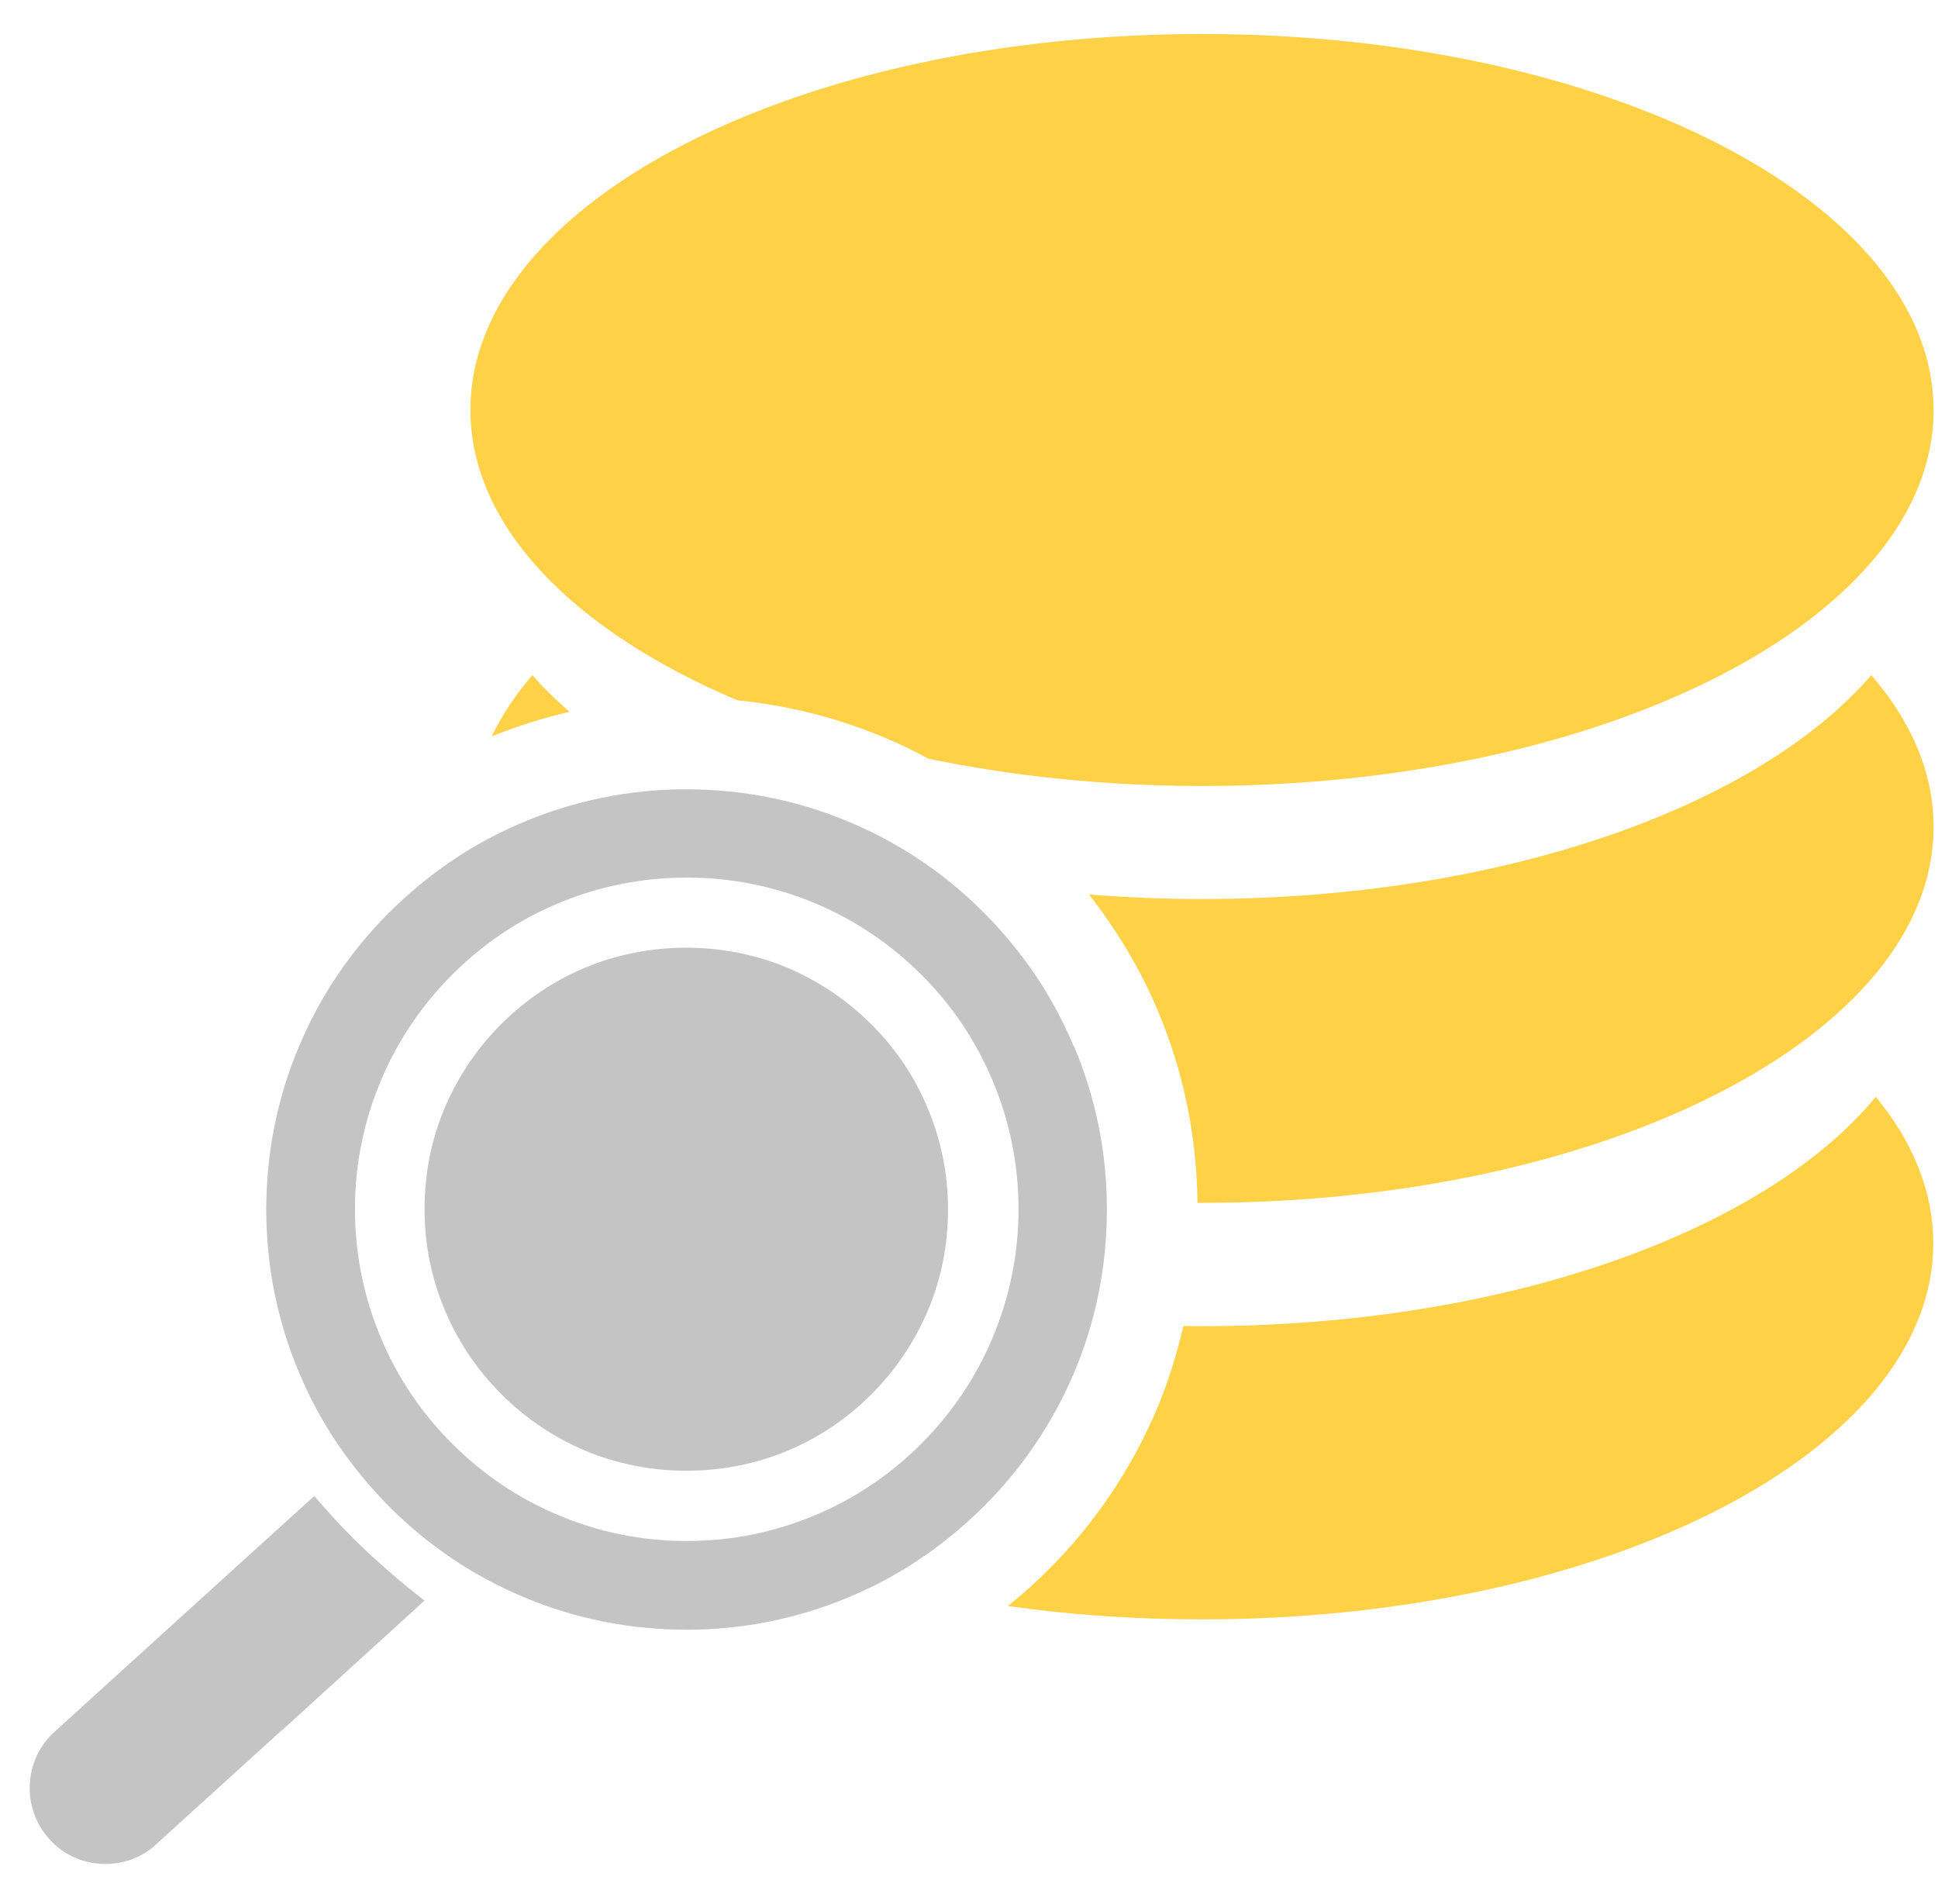
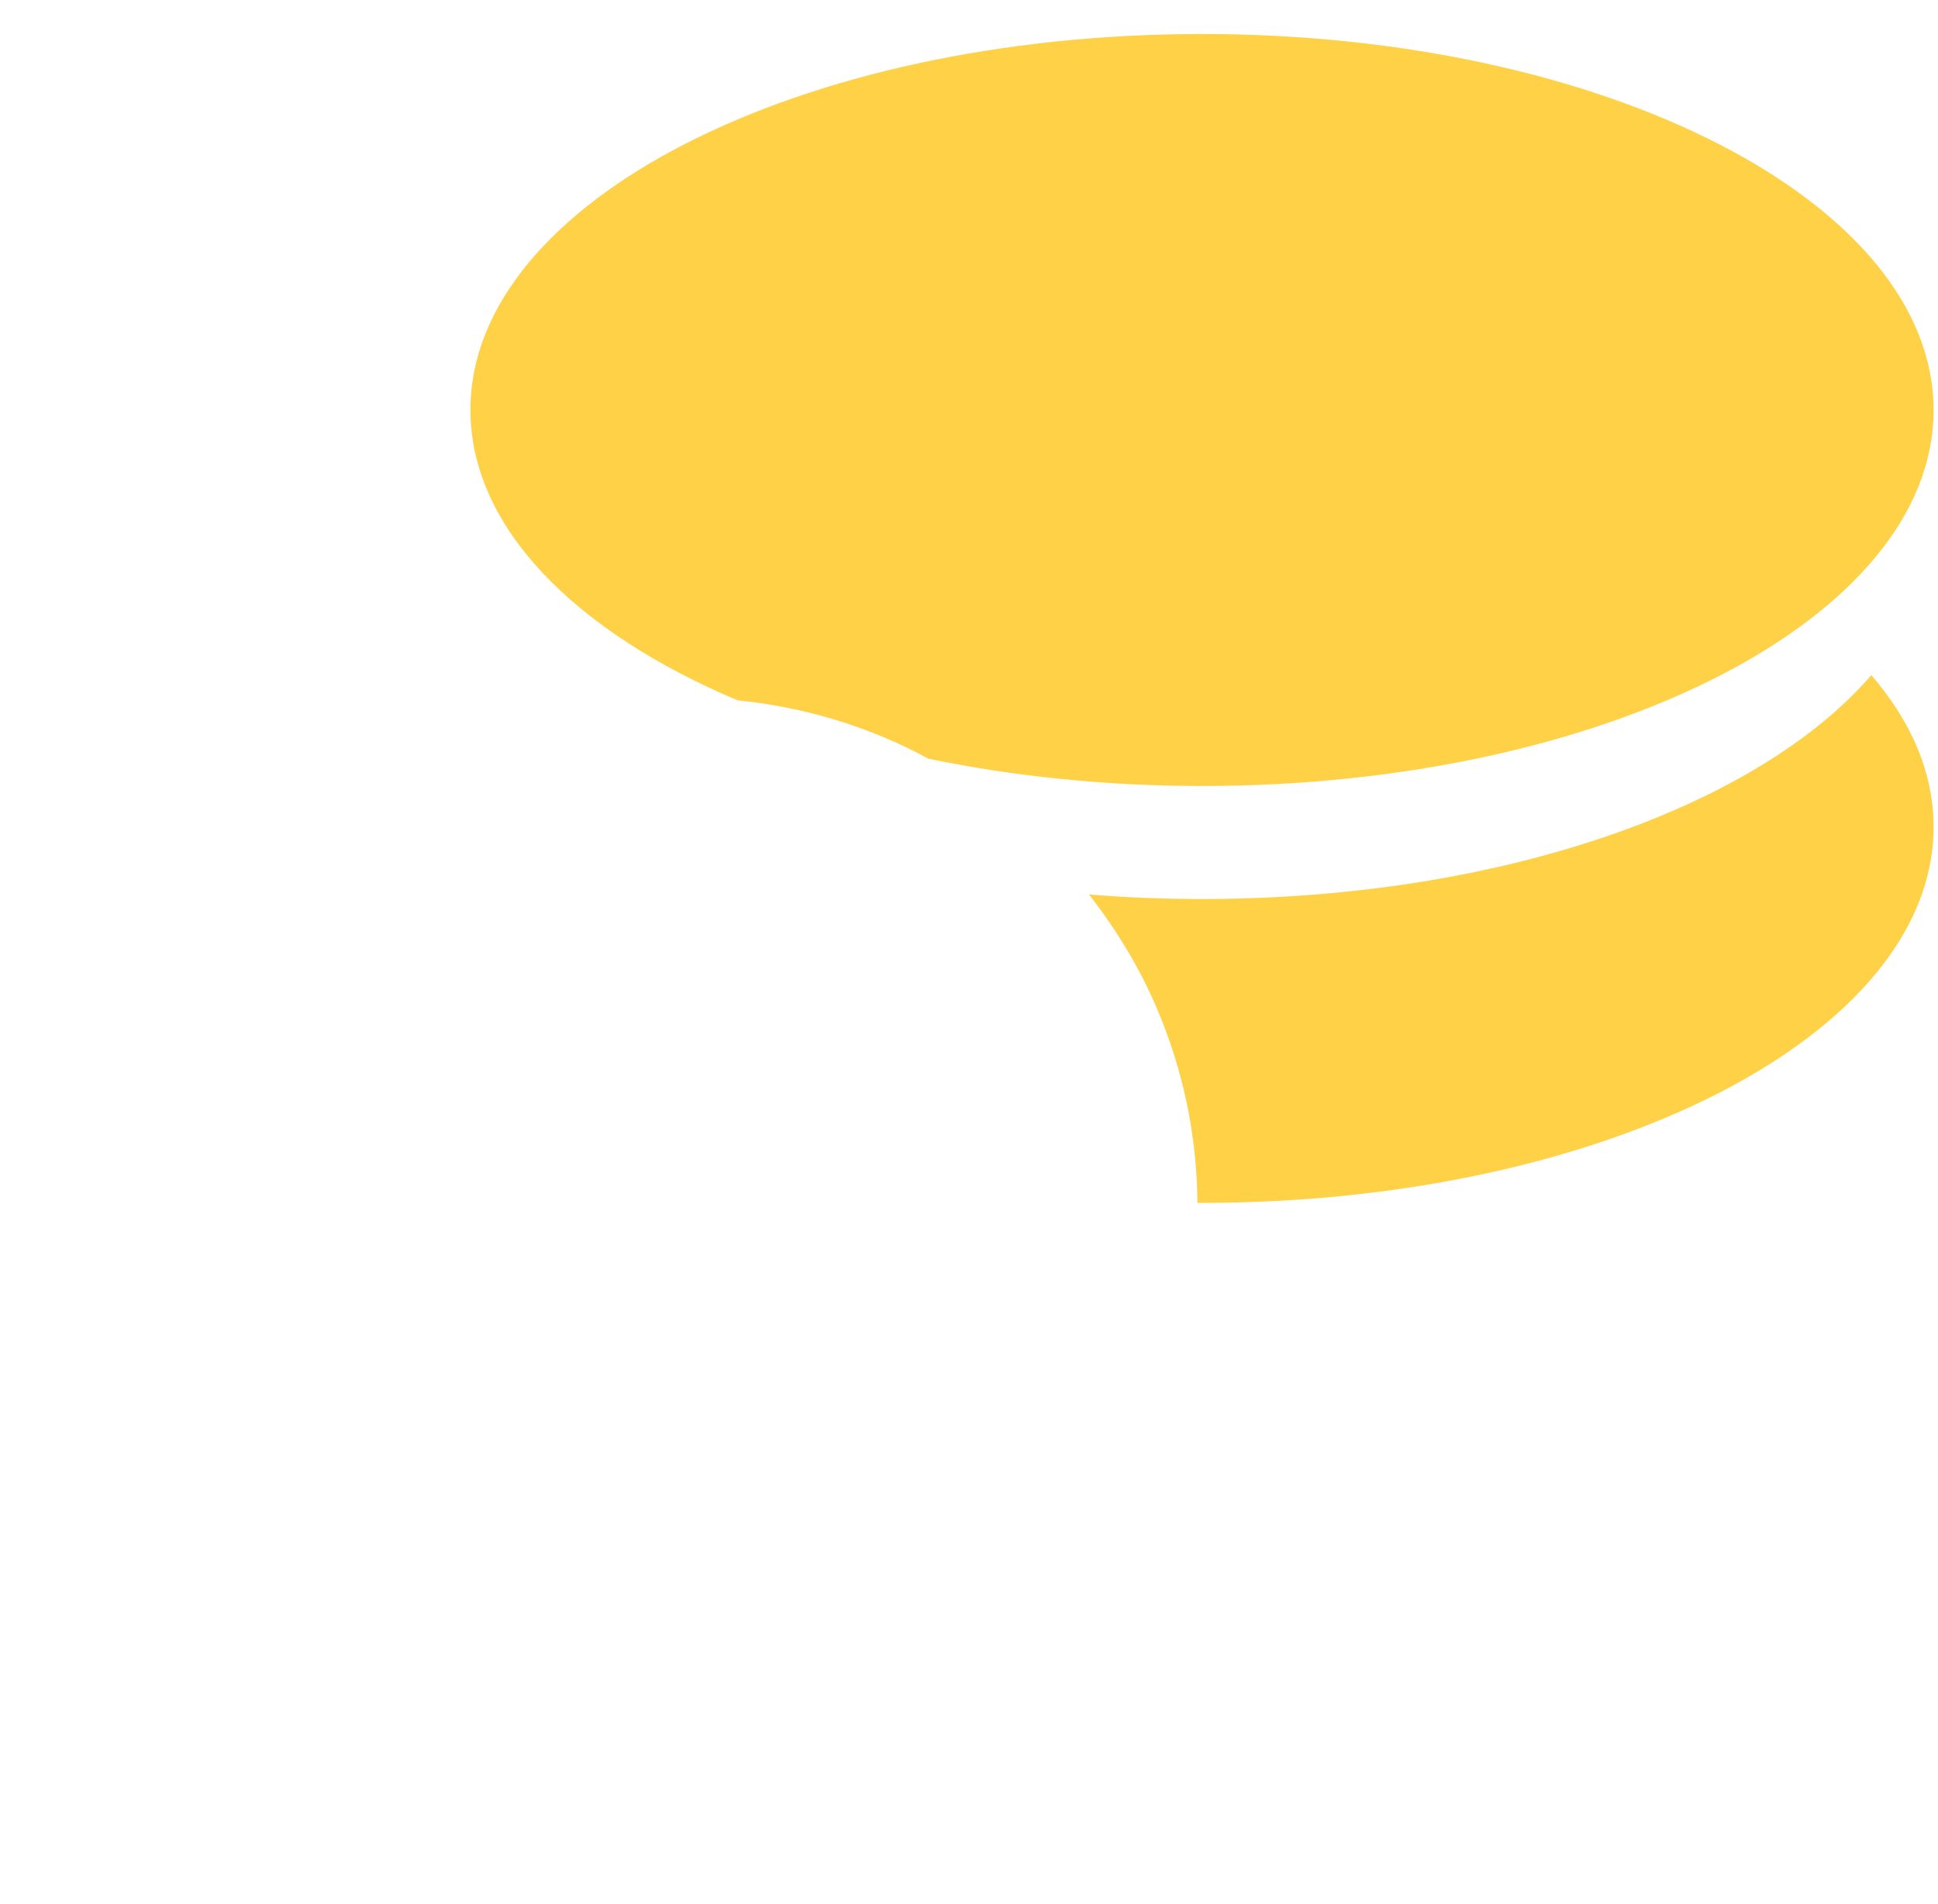
<svg xmlns="http://www.w3.org/2000/svg" width="57" height="56" viewBox="0 0 57 56" fill="none">
  <g clip-path="url(#clip0_4568_1126)">
-     <path d="M31.573 30.756C30.957 29.281 30.063 27.968 28.919 26.824C27.785 25.689 26.462 24.796 24.988 24.179C23.468 23.536 21.851 23.214 20.18 23.214C18.509 23.214 16.892 23.544 15.373 24.188C13.898 24.804 12.585 25.707 11.441 26.842C10.306 27.977 9.413 29.299 8.796 30.773C8.153 32.292 7.831 33.91 7.831 35.581C7.831 37.252 8.162 38.869 8.805 40.388C9.422 41.863 10.324 43.176 11.459 44.32C12.594 45.455 13.916 46.348 15.391 46.965C16.91 47.608 18.527 47.93 20.198 47.93C21.869 47.93 23.486 47.599 25.006 46.956C26.48 46.339 27.793 45.437 28.937 44.302C30.072 43.167 30.966 41.845 31.591 40.37C32.234 38.851 32.556 37.234 32.556 35.563C32.556 33.892 32.225 32.275 31.582 30.756H31.573ZM29.187 39.361C28.696 40.522 27.99 41.568 27.096 42.461C26.194 43.364 25.148 44.07 23.996 44.552C22.798 45.062 21.52 45.321 20.198 45.321C18.876 45.321 17.598 45.062 16.4 44.552C15.239 44.061 14.193 43.355 13.3 42.461C12.397 41.559 11.691 40.513 11.209 39.361C10.699 38.154 10.44 36.877 10.44 35.563C10.44 34.249 10.699 32.972 11.209 31.765C11.7 30.604 12.406 29.558 13.3 28.665C14.202 27.762 15.248 27.056 16.4 26.574C18.804 25.555 21.592 25.555 23.996 26.574C25.157 27.065 26.203 27.771 27.096 28.665C27.999 29.558 28.696 30.604 29.187 31.765C29.697 32.963 29.956 34.249 29.956 35.563C29.956 36.877 29.697 38.154 29.187 39.361Z" fill="#C4C4C4" />
-     <path d="M25.622 30.122C24.916 29.416 24.094 28.862 23.174 28.468C21.288 27.673 19.081 27.673 17.187 28.468C16.276 28.853 15.454 29.407 14.739 30.122C14.033 30.828 13.479 31.65 13.085 32.57C12.683 33.517 12.487 34.518 12.487 35.563C12.487 36.609 12.692 37.61 13.094 38.557C13.479 39.468 14.033 40.291 14.748 41.005C15.454 41.711 16.276 42.265 17.196 42.658C19.09 43.454 21.288 43.454 23.183 42.658C24.094 42.274 24.916 41.72 25.631 41.005C26.337 40.299 26.891 39.477 27.284 38.557C27.686 37.61 27.883 36.609 27.883 35.563C27.883 34.518 27.677 33.517 27.275 32.57C26.891 31.65 26.337 30.828 25.622 30.122Z" fill="#C4C4C4" />
-     <path d="M12.487 47.072L8.314 50.87H8.305L4.596 54.238C4.176 54.632 3.64 54.819 3.104 54.819C2.488 54.819 1.889 54.578 1.451 54.086C0.629 53.184 0.692 51.763 1.594 50.941L5.579 47.322L9.243 43.998C9.6 44.418 9.994 44.847 10.396 45.249C11.066 45.91 11.754 46.509 12.496 47.081L12.487 47.072Z" fill="#C4C4C4" />
    <path d="M35.353 1C23.469 1 13.836 5.95 13.836 12.053C13.836 15.494 16.892 18.568 21.69 20.596C23.192 20.748 24.648 21.114 26.042 21.704C26.471 21.883 26.891 22.088 27.302 22.312C29.795 22.83 32.511 23.116 35.353 23.116C47.238 23.116 56.87 18.166 56.87 12.062C56.87 5.959 47.229 1 35.353 1Z" fill="#FFD147" />
-     <path d="M16.749 20.936C16.356 20.587 15.98 20.23 15.659 19.855C15.158 20.435 14.765 21.034 14.461 21.66C15.203 21.356 15.972 21.114 16.749 20.936Z" fill="#FFD147" />
    <path d="M55.038 19.855C51.696 23.733 44.137 26.44 35.353 26.44C34.218 26.44 33.11 26.395 32.029 26.306C32.842 27.352 33.53 28.477 34.048 29.711C34.808 31.507 35.201 33.41 35.219 35.376C35.264 35.376 35.308 35.376 35.353 35.376C47.237 35.376 56.87 30.425 56.87 24.322C56.87 22.732 56.218 21.222 55.038 19.855Z" fill="#FFD147" />
-     <path d="M55.163 32.266C51.893 36.224 44.253 39.003 35.344 39.003C35.165 39.003 34.987 39.003 34.808 38.995C34.611 39.817 34.37 40.621 34.039 41.407C33.28 43.203 32.199 44.812 30.814 46.188C30.438 46.563 30.045 46.911 29.643 47.233C31.457 47.492 33.369 47.626 35.344 47.626C47.228 47.626 56.861 42.676 56.861 36.564C56.861 35.036 56.254 33.571 55.163 32.248V32.266Z" fill="#FFD147" />
  </g>
  <defs>
    <clipPath id="clip0_4568_1126">
      <rect width="56" height="56" fill="white" transform="translate(0.87)" />
    </clipPath>
  </defs>
</svg>